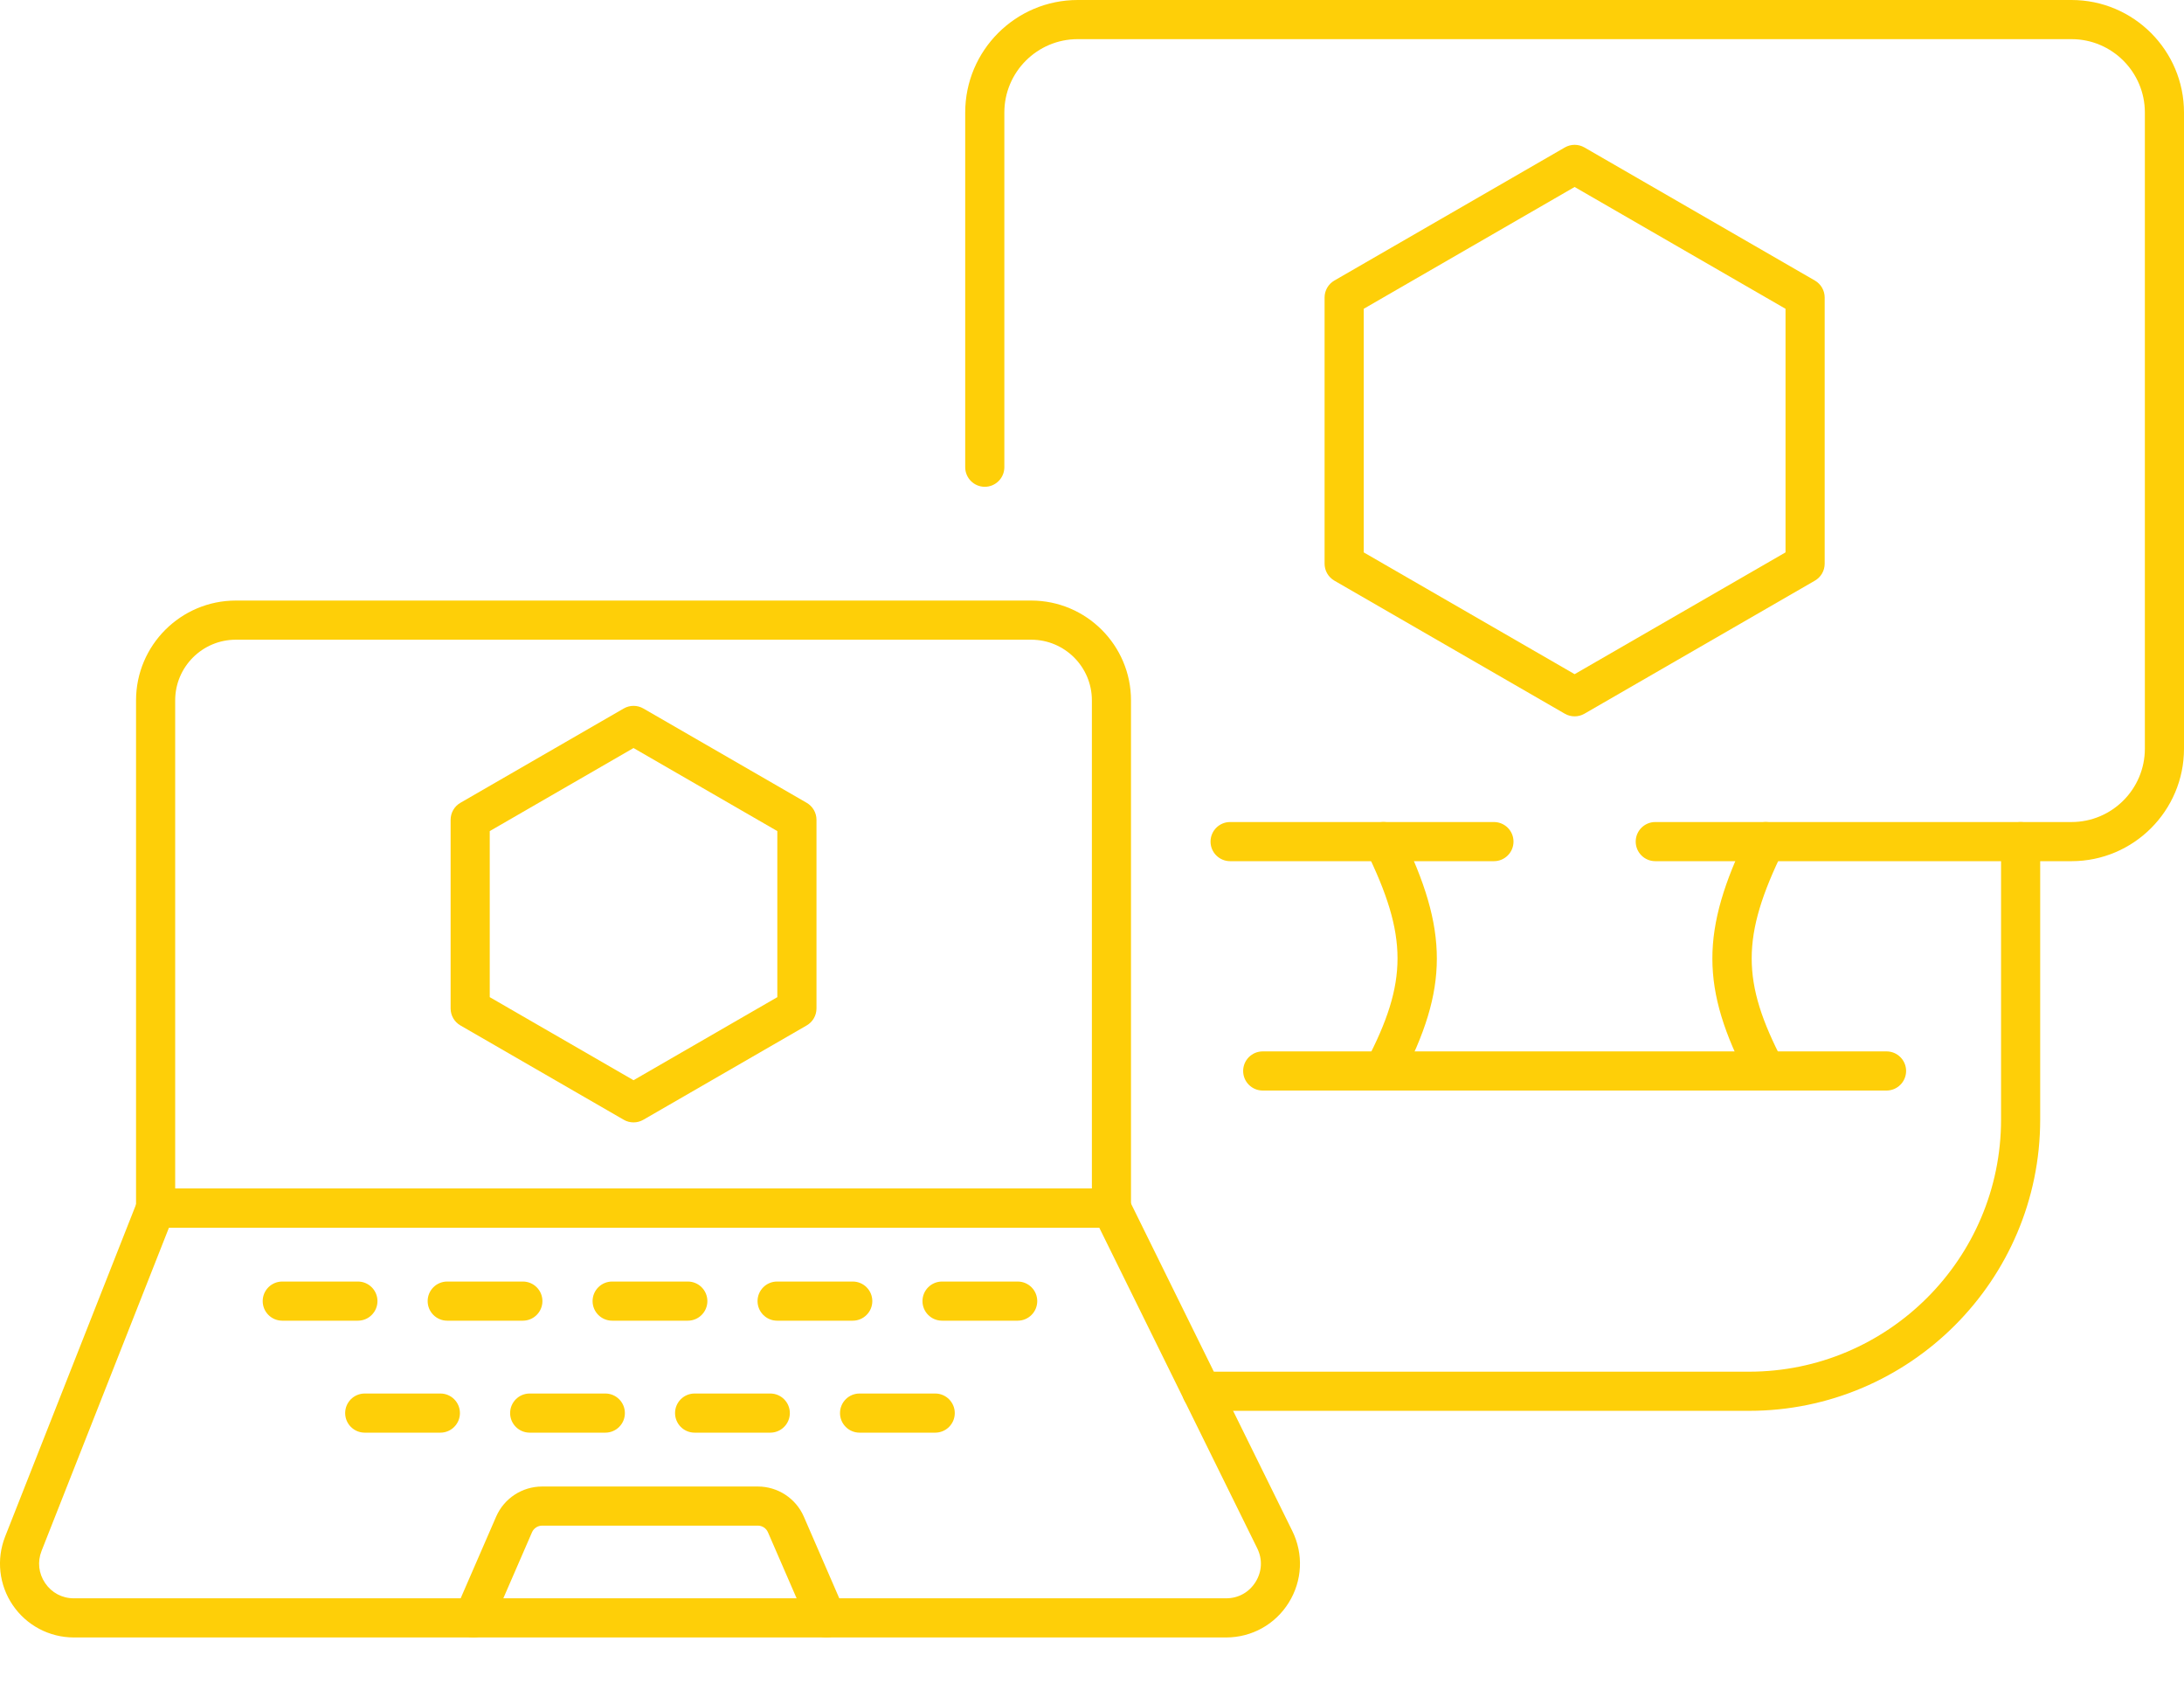
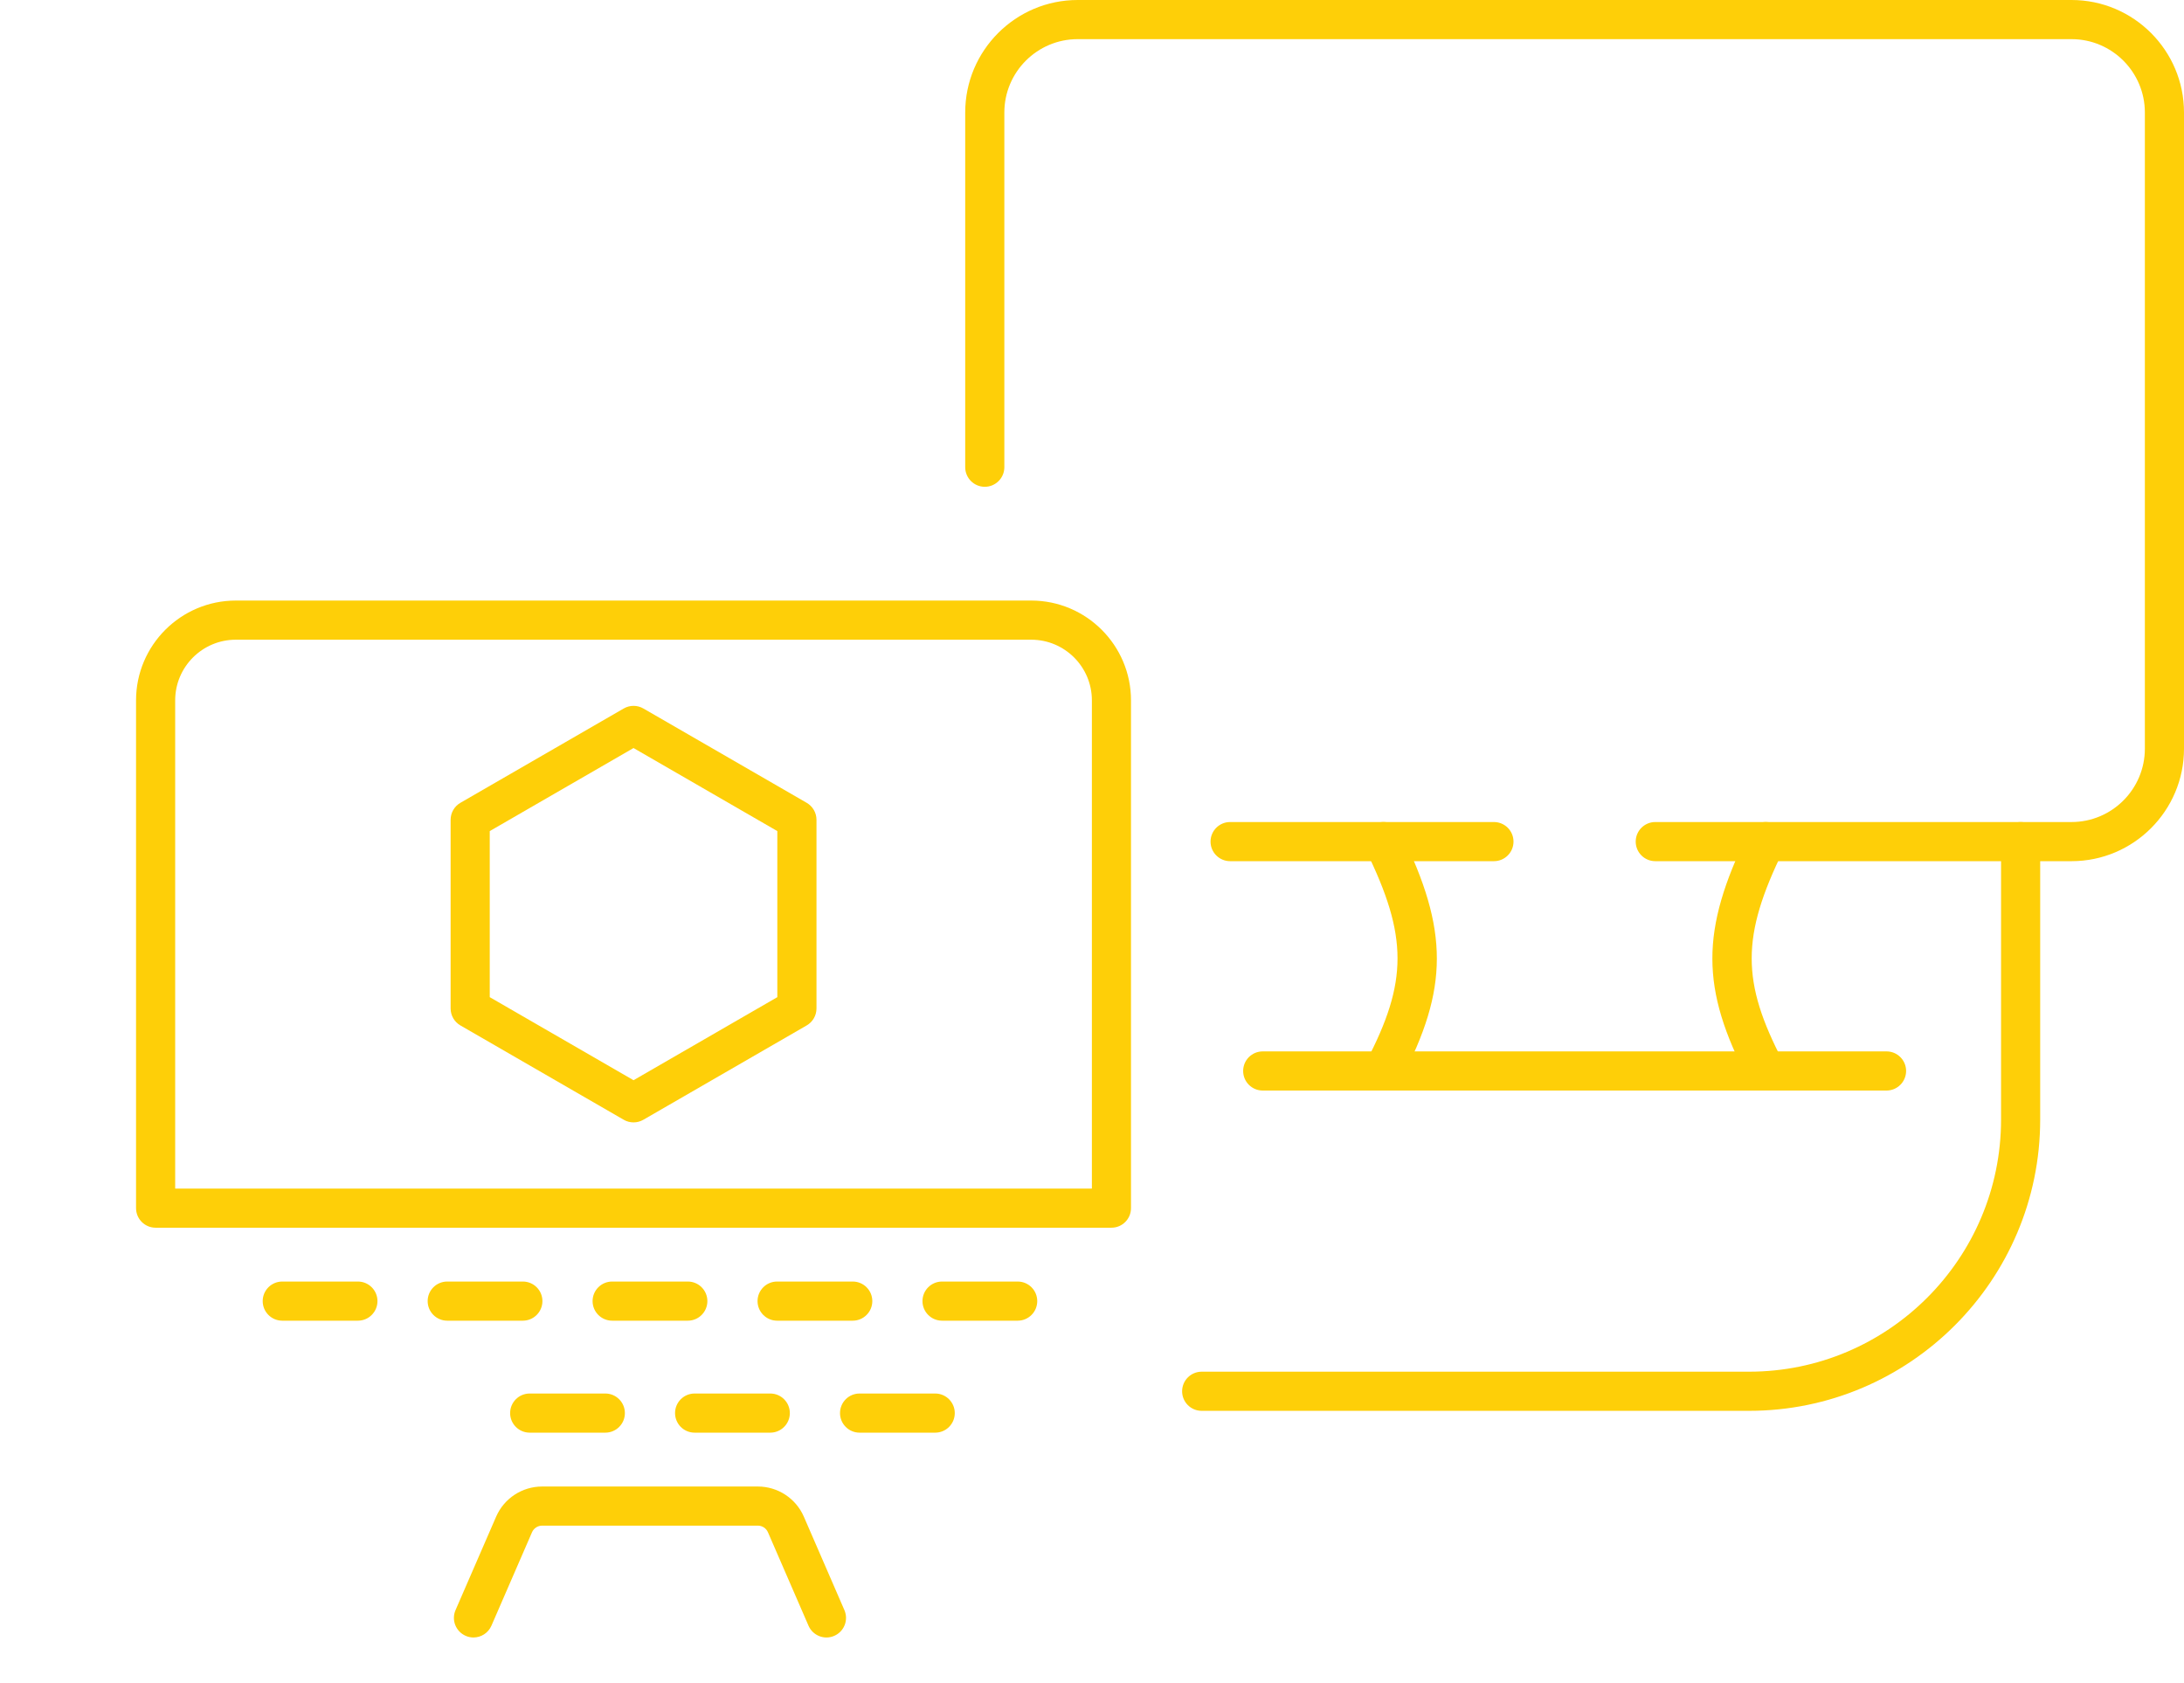
<svg xmlns="http://www.w3.org/2000/svg" version="1.1" id="Layer_1" x="0px" y="0px" viewBox="0 0 843.77 650.08" style="enable-background:new 0 0 843.77 650.08;" xml:space="preserve">
  <style type="text/css">
	.st0{fill:#FECF08;}
</style>
  <g>
    <g>
      <g>
-         <path class="st0" d="M608.34,276.68c-1.31,0-2.61-0.33-3.78-1.01l-89.04-51.4c-2.33-1.35-3.78-3.85-3.78-6.55V114.91     c0-2.7,1.44-5.2,3.78-6.55l89.04-51.41c2.34-1.35,5.23-1.35,7.57,0l89.04,51.41c2.33,1.35,3.78,3.84,3.78,6.55v102.81     c0,2.7-1.44,5.2-3.78,6.55l-89.04,51.4C610.95,276.35,609.64,276.68,608.34,276.68z M526.86,213.35l81.48,47.04l81.48-47.04     v-94.08l-81.48-47.05l-81.48,47.05V213.35z" />
-       </g>
+         </g>
      <g>
        <path class="st0" d="M800.32,332.62H639.5c-4.17,0-7.56-3.39-7.56-7.56c0-4.17,3.39-7.56,7.56-7.56h160.82     c15.62,0,28.33-12.71,28.33-28.33V43.45c0-15.62-12.71-28.33-28.33-28.33H416.35c-15.62,0-28.33,12.71-28.33,28.33v137.01     c0,4.17-3.39,7.56-7.56,7.56c-4.17,0-7.56-3.39-7.56-7.56V43.45C372.9,19.49,392.39,0,416.35,0h383.97     c23.96,0,43.45,19.49,43.45,43.45v245.73C843.77,313.14,824.28,332.62,800.32,332.62z" />
      </g>
      <g>
        <path class="st0" d="M577.17,332.62H475.24c-4.17,0-7.56-3.39-7.56-7.56c0-4.17,3.39-7.56,7.56-7.56h101.93     c4.17,0,7.56,3.39,7.56,7.56C584.73,329.24,581.34,332.62,577.17,332.62z" />
      </g>
      <g>
        <g>
          <path class="st0" d="M682.19,421.17c-2.72,0-5.35-1.47-6.7-4.05c-18.54-35.4-18.57-57.68-0.09-95.38      c1.84-3.75,6.37-5.3,10.12-3.46c3.75,1.84,5.3,6.37,3.46,10.12c-16.27,33.21-16.3,50.77-0.09,81.7      c1.94,3.7,0.51,8.27-3.19,10.21C684.58,420.89,683.37,421.17,682.19,421.17z" />
        </g>
        <g>
          <path class="st0" d="M534.48,421.17c-1.18,0-2.38-0.27-3.5-0.86c-3.7-1.94-5.12-6.5-3.19-10.21      c16.2-30.93,16.18-48.49-0.09-81.7c-1.84-3.75-0.29-8.28,3.46-10.12c3.75-1.85,8.28-0.29,10.12,3.46      c18.48,37.68,18.45,59.97-0.09,95.38C539.83,419.7,537.21,421.17,534.48,421.17z" />
        </g>
      </g>
      <g>
        <path class="st0" d="M728.84,421.21H487.84c-4.18,0-7.56-3.39-7.56-7.56c0-4.18,3.38-7.56,7.56-7.56h241.01     c4.17,0,7.56,3.39,7.56,7.56C736.4,417.82,733.02,421.21,728.84,421.21z" />
      </g>
    </g>
    <g>
      <g>
        <path class="st0" d="M244.76,433.51c-1.31,0-2.61-0.33-3.78-1.01l-63.11-36.44c-2.33-1.35-3.78-3.85-3.78-6.55v-72.88     c0-2.7,1.44-5.2,3.78-6.55l63.11-36.44c2.34-1.35,5.23-1.35,7.57,0l63.11,36.44c2.33,1.35,3.78,3.84,3.78,6.55v72.88     c0,2.7-1.44,5.2-3.78,6.55l-63.11,36.44C247.37,433.18,246.07,433.51,244.76,433.51z M189.21,385.14l55.55,32.08l55.55-32.08V321     l-55.55-32.08L189.21,321V385.14z" />
      </g>
      <g>
        <path class="st0" d="M182.92,632.46c-1.01,0-2.03-0.2-3-0.63c-3.83-1.66-5.59-6.12-3.93-9.94l15.68-36.08     c3.07-7.08,10.05-11.66,17.78-11.66h83.33c7.72,0,14.7,4.57,17.78,11.65l15.67,36.09c1.66,3.83-0.09,8.28-3.93,9.94     c-3.82,1.68-8.28-0.1-9.94-3.92l-15.67-36.09c-0.67-1.55-2.21-2.56-3.91-2.56h-83.33c-1.7,0-3.23,1.01-3.91,2.56l-15.68,36.09     C188.62,630.75,185.84,632.46,182.92,632.46z" />
      </g>
      <g>
        <g>
          <g>
            <path class="st0" d="M138.27,510.1h-29.22c-4.18,0-7.56-3.39-7.56-7.56c0-4.18,3.38-7.56,7.56-7.56h29.22       c4.17,0,7.56,3.38,7.56,7.56C145.83,506.71,142.44,510.1,138.27,510.1z" />
          </g>
          <g>
            <path class="st0" d="M202,510.1h-29.22c-4.17,0-7.56-3.39-7.56-7.56c0-4.18,3.39-7.56,7.56-7.56H202       c4.18,0,7.56,3.38,7.56,7.56C209.56,506.71,206.17,510.1,202,510.1z" />
          </g>
          <g>
            <path class="st0" d="M265.73,510.1H236.5c-4.17,0-7.56-3.39-7.56-7.56c0-4.18,3.39-7.56,7.56-7.56h29.23       c4.17,0,7.56,3.38,7.56,7.56C273.29,506.71,269.9,510.1,265.73,510.1z" />
          </g>
          <g>
            <path class="st0" d="M329.45,510.1h-29.22c-4.17,0-7.56-3.39-7.56-7.56c0-4.18,3.39-7.56,7.56-7.56h29.22       c4.17,0,7.56,3.38,7.56,7.56C337.01,506.71,333.62,510.1,329.45,510.1z" />
          </g>
          <g>
            <path class="st0" d="M393.17,510.1h-29.22c-4.17,0-7.56-3.39-7.56-7.56c0-4.18,3.39-7.56,7.56-7.56h29.22       c4.18,0,7.56,3.38,7.56,7.56C400.73,506.71,397.35,510.1,393.17,510.1z" />
          </g>
        </g>
        <g>
          <g>
-             <path class="st0" d="M170.13,553.35h-29.22c-4.17,0-7.56-3.39-7.56-7.56c0-4.18,3.39-7.56,7.56-7.56h29.22       c4.18,0,7.56,3.39,7.56,7.56C177.69,549.96,174.31,553.35,170.13,553.35z" />
-           </g>
+             </g>
          <g>
            <path class="st0" d="M233.86,553.35h-29.22c-4.17,0-7.56-3.39-7.56-7.56c0-4.18,3.39-7.56,7.56-7.56h29.22       c4.17,0,7.56,3.39,7.56,7.56C241.42,549.96,238.04,553.35,233.86,553.35z" />
          </g>
          <g>
            <path class="st0" d="M297.59,553.35h-29.23c-4.17,0-7.56-3.39-7.56-7.56c0-4.18,3.39-7.56,7.56-7.56h29.23       c4.17,0,7.56,3.39,7.56,7.56C305.15,549.96,301.76,553.35,297.59,553.35z" />
          </g>
          <g>
            <path class="st0" d="M361.31,553.35h-29.22c-4.18,0-7.56-3.39-7.56-7.56c0-4.18,3.38-7.56,7.56-7.56h29.22       c4.17,0,7.56,3.39,7.56,7.56C368.87,549.96,365.49,553.35,361.31,553.35z" />
          </g>
        </g>
      </g>
      <g>
        <path class="st0" d="M429.4,474.19H60.12c-4.18,0-7.56-3.39-7.56-7.56V270.5c0-21.25,17.29-38.54,38.54-38.54h307.31     c21.25,0,38.54,17.29,38.54,38.54v196.12C436.96,470.8,433.58,474.19,429.4,474.19z M67.68,459.07h354.16V270.5     c0-12.92-10.51-23.42-23.42-23.42H91.1c-12.92,0-23.42,10.51-23.42,23.42V459.07z" />
      </g>
      <g>
-         <path class="st0" d="M473.69,632.45H28.52c-9.45,0-18.26-4.66-23.58-12.47c-5.32-7.81-6.42-17.72-2.95-26.51l51.1-129.61     c1.14-2.89,3.93-4.79,7.03-4.79H429.4c2.88,0,5.51,1.64,6.78,4.22l63.09,128.03c4.39,8.9,3.88,19.24-1.36,27.67     C492.67,627.42,483.62,632.45,473.69,632.45z M65.27,474.19L16.06,599.01c-1.65,4.19-1.15,8.74,1.39,12.46     c2.53,3.73,6.57,5.86,11.08,5.86h445.17c4.73,0,8.88-2.31,11.38-6.32c2.5-4.02,2.73-8.76,0.64-13L424.7,474.19H65.27z" />
-       </g>
+         </g>
    </g>
    <g>
      <path class="st0" d="M675.71,544.92H464.26c-4.18,0-7.56-3.38-7.56-7.56c0-4.17,3.38-7.56,7.56-7.56h211.45    c53.69,0,97.38-43.68,97.38-97.38V325.07c0-4.18,3.39-7.56,7.56-7.56c4.17,0,7.56,3.38,7.56,7.56v107.36    C788.2,494.46,737.74,544.92,675.71,544.92z" />
    </g>
  </g>
</svg>